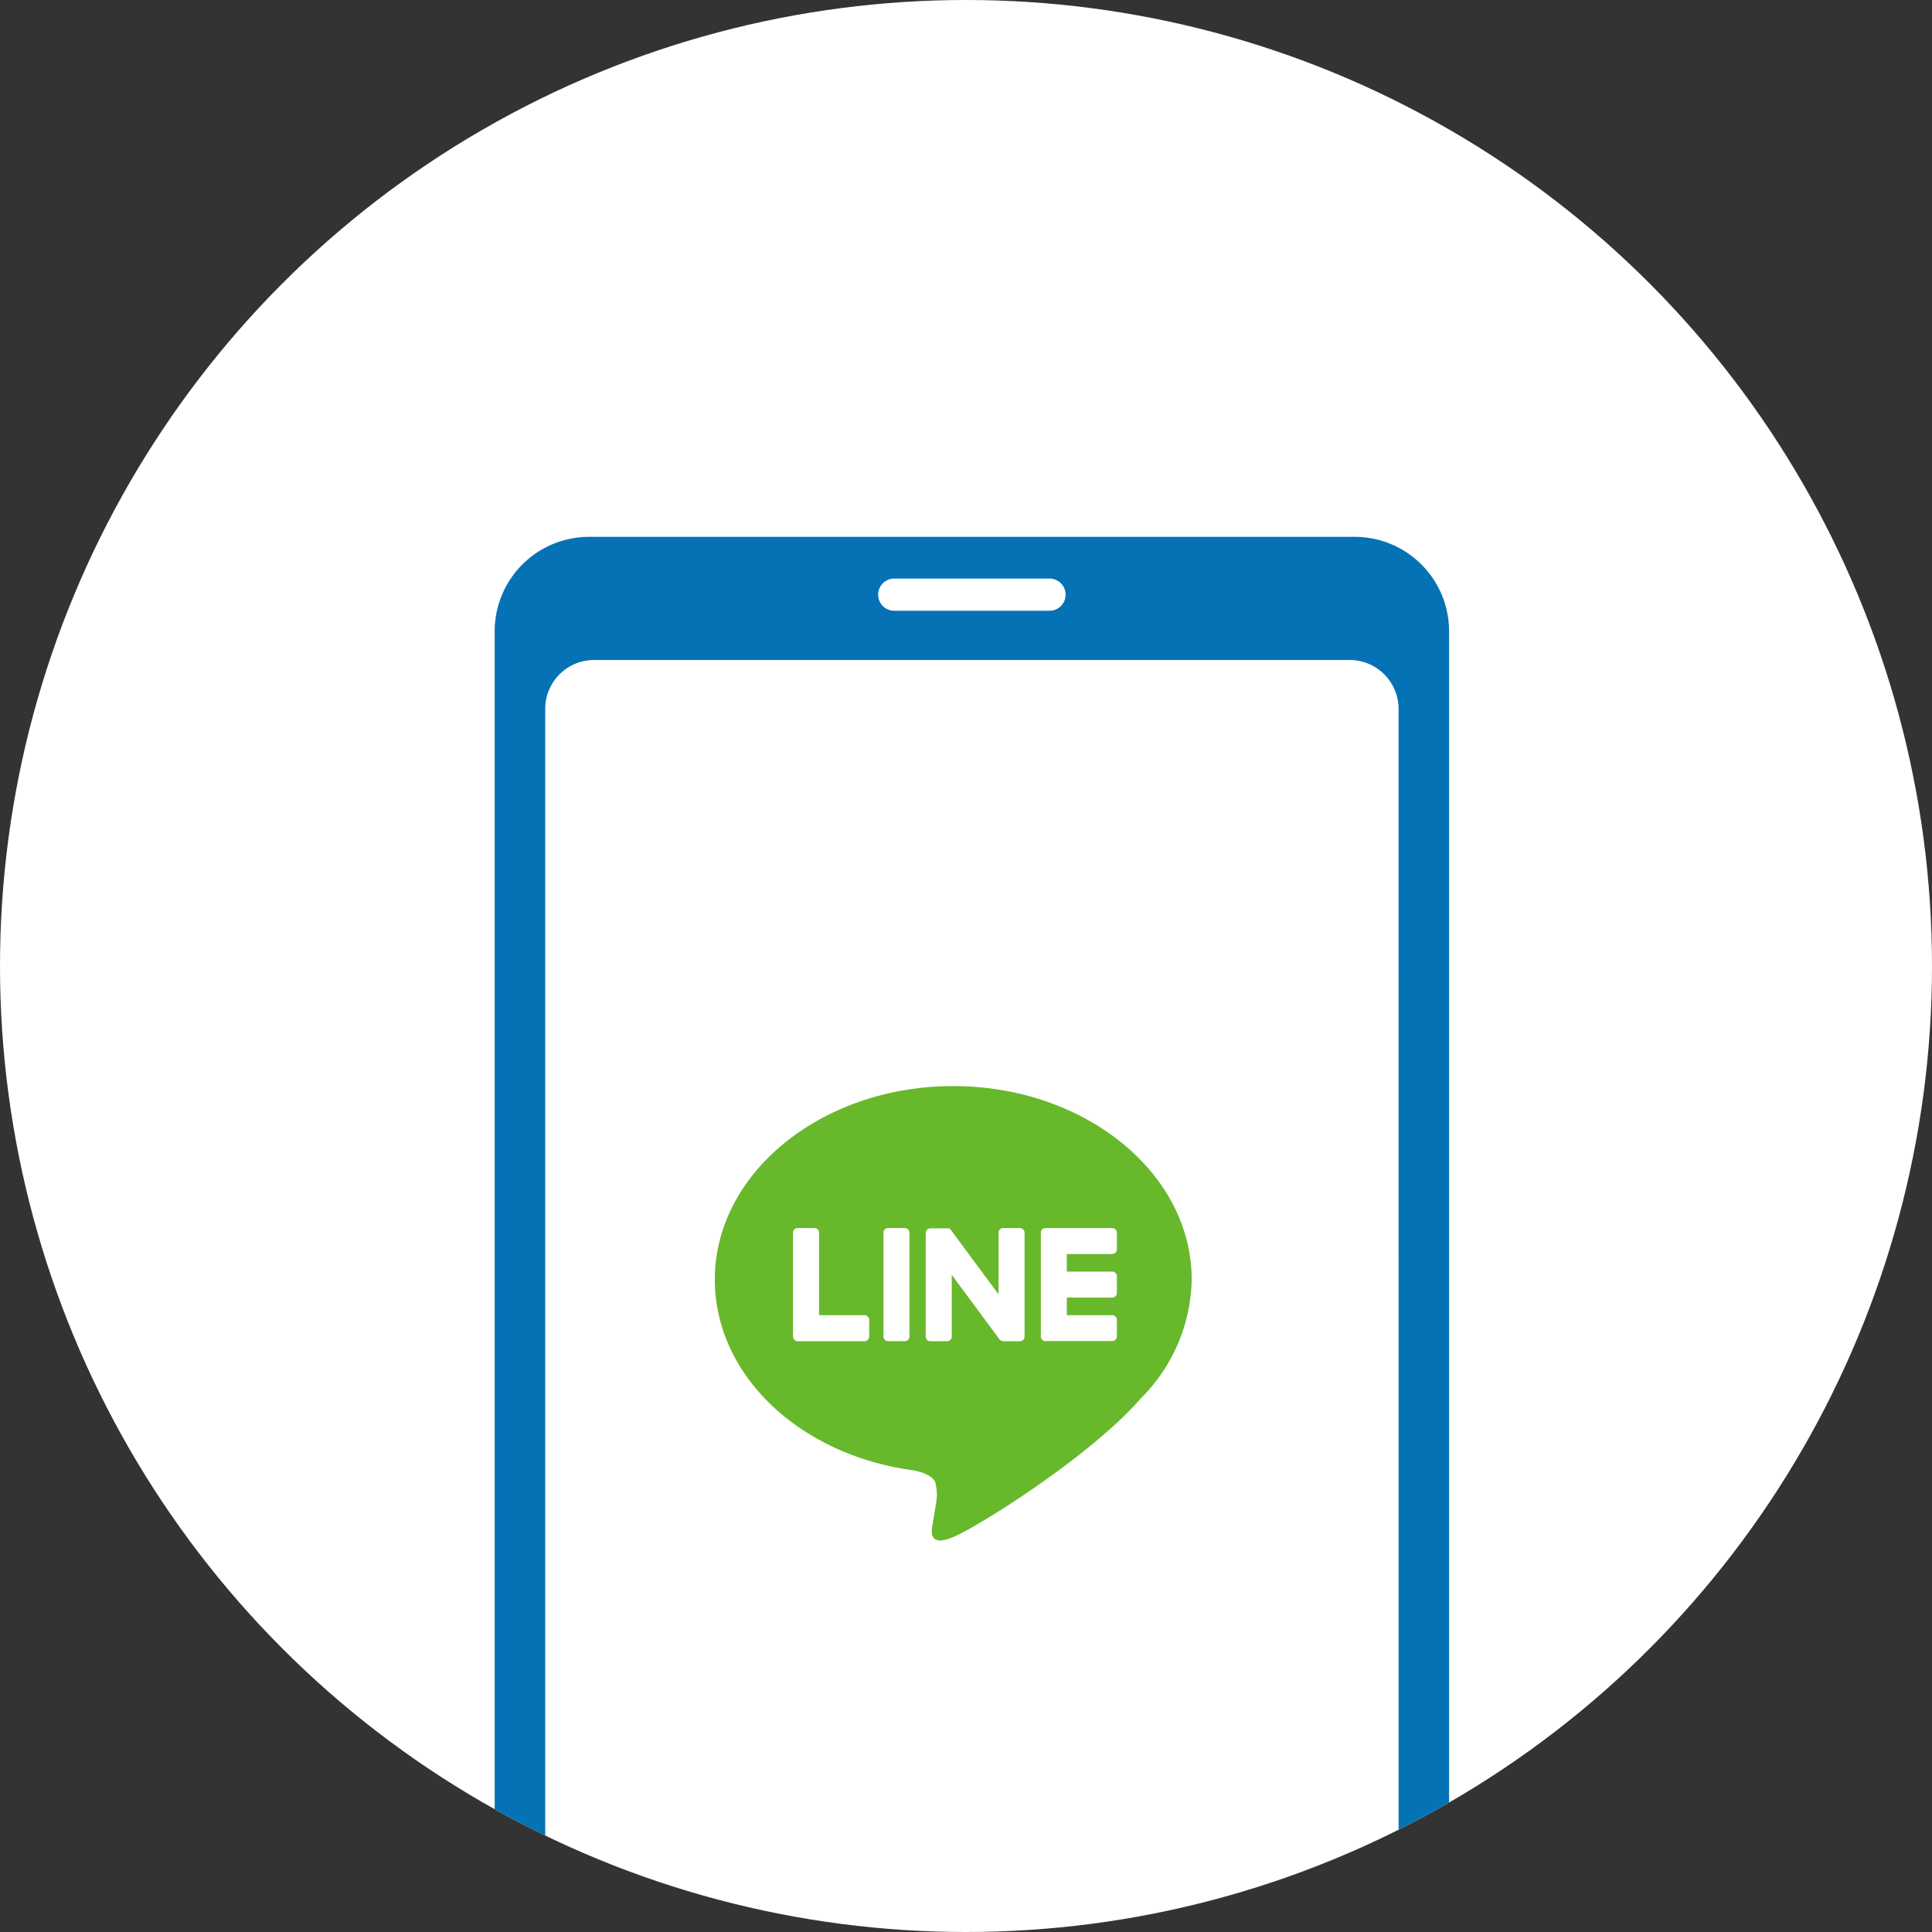
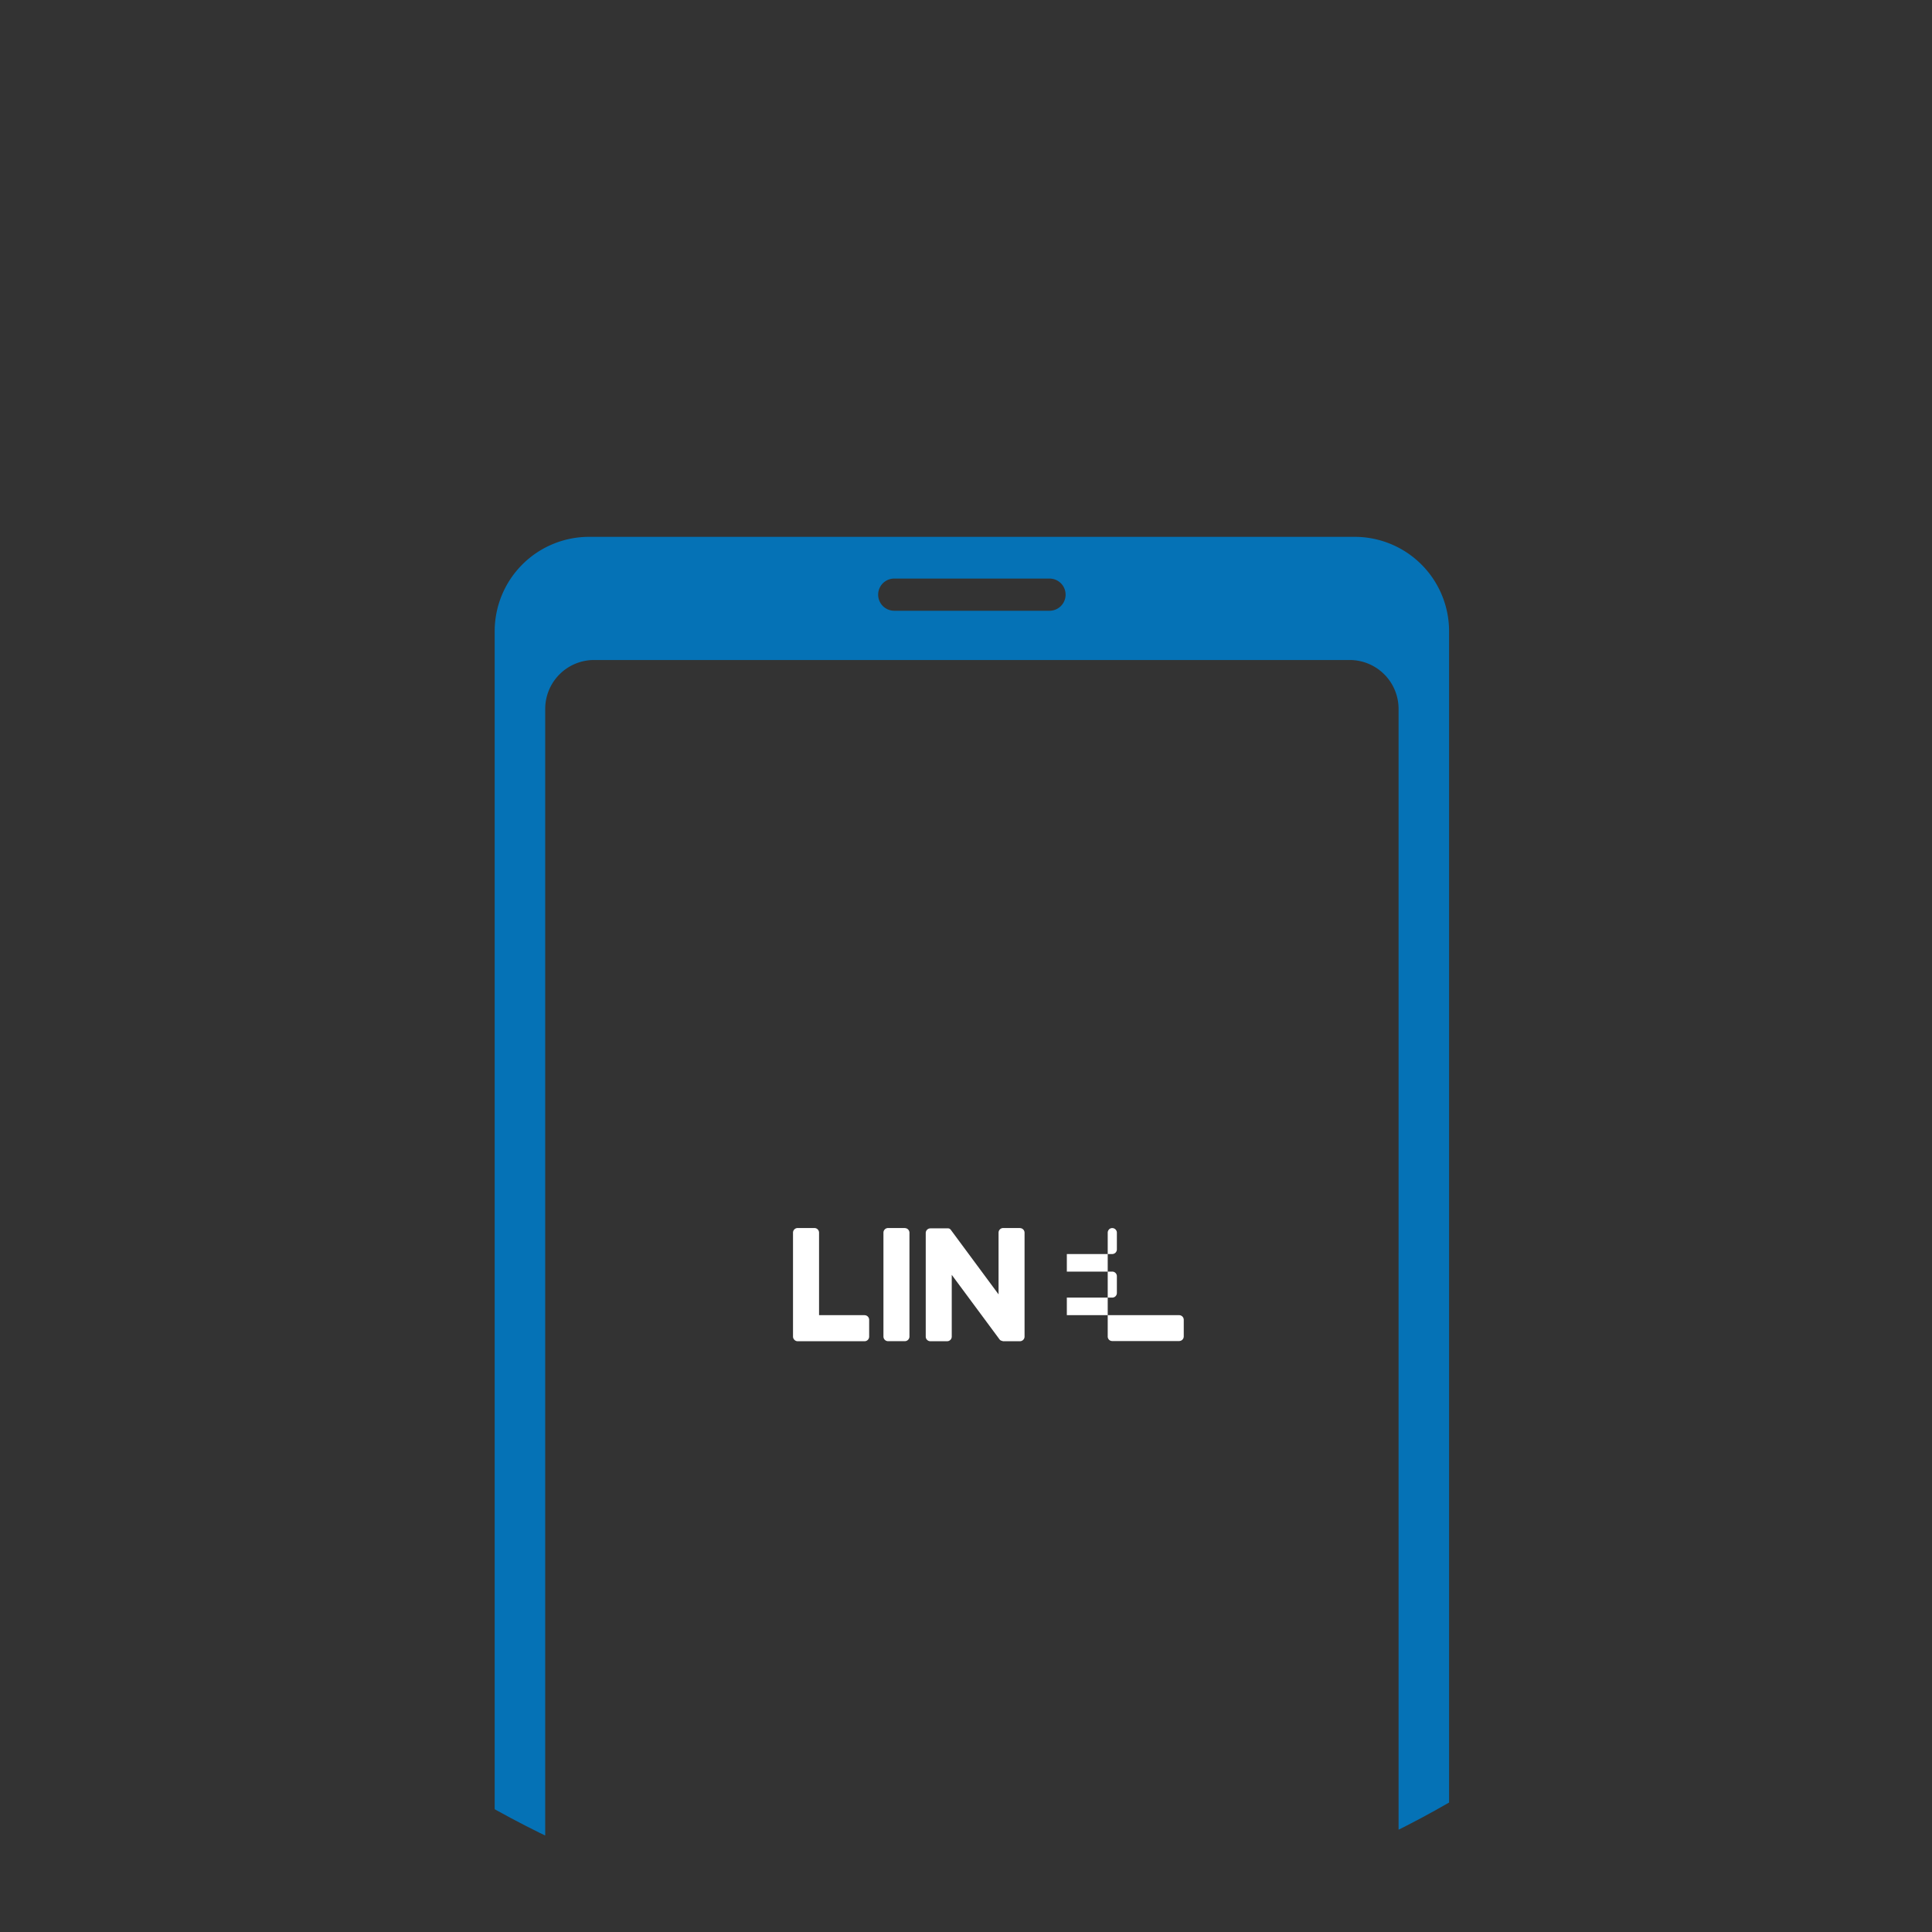
<svg xmlns="http://www.w3.org/2000/svg" width="130" height="130" viewBox="0 0 130 130">
  <rect x="0" y="0" width="130" height="130" fill="#333333" stroke="none" />
  <defs>
    <clipPath id="clip-path">
      <circle id="楕円形_1948" data-name="楕円形 1948" cx="65" cy="65" r="65" transform="translate(0.143)" fill="#fff" />
    </clipPath>
    <clipPath id="clip-path-2">
      <rect id="長方形_3097" data-name="長方形 3097" width="64.219" height="120.076" fill="none" />
    </clipPath>
  </defs>
  <g id="グループ_7870" data-name="グループ 7870" transform="translate(-0.143)">
-     <circle id="楕円形_1947" data-name="楕円形 1947" cx="65" cy="65" r="65" transform="translate(0.143)" fill="#fff" />
    <g id="マスクグループ_246" data-name="マスクグループ 246" clip-path="url(#clip-path)">
      <g id="グループ_7696" data-name="グループ 7696" transform="translate(33.429 36.123)">
        <g id="グループ_7693" data-name="グループ 7693">
          <g id="グループ_7692" data-name="グループ 7692" clip-path="url(#clip-path-2)">
            <path id="パス_39681" data-name="パス 39681" d="M57.868,0H6.351A6.352,6.352,0,0,0,0,6.352V113.725a6.352,6.352,0,0,0,6.351,6.351H57.868a6.352,6.352,0,0,0,6.351-6.351V6.352A6.352,6.352,0,0,0,57.868,0M26.886,2.807H37.333a1.083,1.083,0,1,1,0,2.166H26.886a1.083,1.083,0,1,1,0-2.166m5.224,114.84a4.4,4.4,0,1,1,4.4-4.4,4.4,4.4,0,0,1-4.4,4.4m28.712-14.455a3.291,3.291,0,0,1-3.291,3.291H6.689A3.291,3.291,0,0,1,3.4,103.193V11.579A3.291,3.291,0,0,1,6.689,8.287H57.53a3.291,3.291,0,0,1,3.291,3.291Z" fill="#0572b6" />
          </g>
        </g>
      </g>
    </g>
    <g id="グループ_7700" data-name="グループ 7700" transform="translate(48.242 73.081)">
-       <path id="パス_26648" data-name="パス 26648" d="M32.087,13.019C32.087,5.84,24.89,0,16.043,0S0,5.84,0,13.019c0,6.436,5.708,11.826,13.417,12.845.522.113,1.234.345,1.414.791a3.3,3.3,0,0,1,.052,1.451s-.188,1.132-.229,1.373c-.07.405-.322,1.586,1.39.865s9.239-5.44,12.605-9.315h0a11.583,11.583,0,0,0,3.439-8.01" transform="translate(0 0)" fill="#67b82b" />
      <path id="パス_26649" data-name="パス 26649" d="M33.969,27.383H32.843a.313.313,0,0,0-.312.312v6.99a.312.312,0,0,0,.313.312h1.125a.312.312,0,0,0,.312-.312V27.7a.312.312,0,0,0-.312-.312" transform="translate(-21.185 -17.833)" fill="#fff" />
      <path id="パス_26650" data-name="パス 26650" d="M47.025,27.383H45.9a.312.312,0,0,0-.312.312v4.153l-3.2-4.326a.307.307,0,0,0-.024-.032l0,0-.019-.019-.006-.005-.017-.014-.008-.006-.016-.011-.009-.006-.017-.009-.01,0-.018-.008-.01,0-.018-.006-.011,0-.018,0-.013,0-.016,0H41a.313.313,0,0,0-.312.312v6.99A.312.312,0,0,0,41,35h1.125a.312.312,0,0,0,.313-.312V30.534l3.208,4.332a.3.3,0,0,0,.079.077l0,0,.02.012.009,0,.015.007.015.006.009,0,.021.007h0A.3.3,0,0,0,45.9,35h1.125a.312.312,0,0,0,.312-.312V27.7a.312.312,0,0,0-.312-.312" transform="translate(-26.496 -17.833)" fill="#fff" />
      <path id="パス_26651" data-name="パス 26651" d="M19.9,33.246H16.84V27.694a.312.312,0,0,0-.312-.312H15.4a.313.313,0,0,0-.312.312v6.99h0a.309.309,0,0,0,.088.216l0,0,0,0A.311.311,0,0,0,15.4,35h4.5a.312.312,0,0,0,.312-.312V33.559a.312.312,0,0,0-.312-.312" transform="translate(-9.827 -17.832)" fill="#fff" />
-       <path id="パス_26652" data-name="パス 26652" d="M67.7,29.133a.312.312,0,0,0,.312-.312V27.7a.312.312,0,0,0-.312-.313h-4.5a.31.31,0,0,0-.217.088l0,0,0,.006a.31.31,0,0,0-.087.215h0v6.989h0a.311.311,0,0,0,.088.216l0,0,0,0a.31.31,0,0,0,.216.087h4.5a.312.312,0,0,0,.312-.312V33.56a.312.312,0,0,0-.312-.313H64.645V32.065H67.7a.312.312,0,0,0,.312-.312V30.628a.312.312,0,0,0-.312-.313H64.645V29.133Z" transform="translate(-40.959 -17.833)" fill="#fff" />
+       <path id="パス_26652" data-name="パス 26652" d="M67.7,29.133a.312.312,0,0,0,.312-.312V27.7a.312.312,0,0,0-.312-.313a.31.31,0,0,0-.217.088l0,0,0,.006a.31.31,0,0,0-.087.215h0v6.989h0a.311.311,0,0,0,.088.216l0,0,0,0a.31.31,0,0,0,.216.087h4.5a.312.312,0,0,0,.312-.312V33.56a.312.312,0,0,0-.312-.313H64.645V32.065H67.7a.312.312,0,0,0,.312-.312V30.628a.312.312,0,0,0-.312-.313H64.645V29.133Z" transform="translate(-40.959 -17.833)" fill="#fff" />
    </g>
  </g>
</svg>